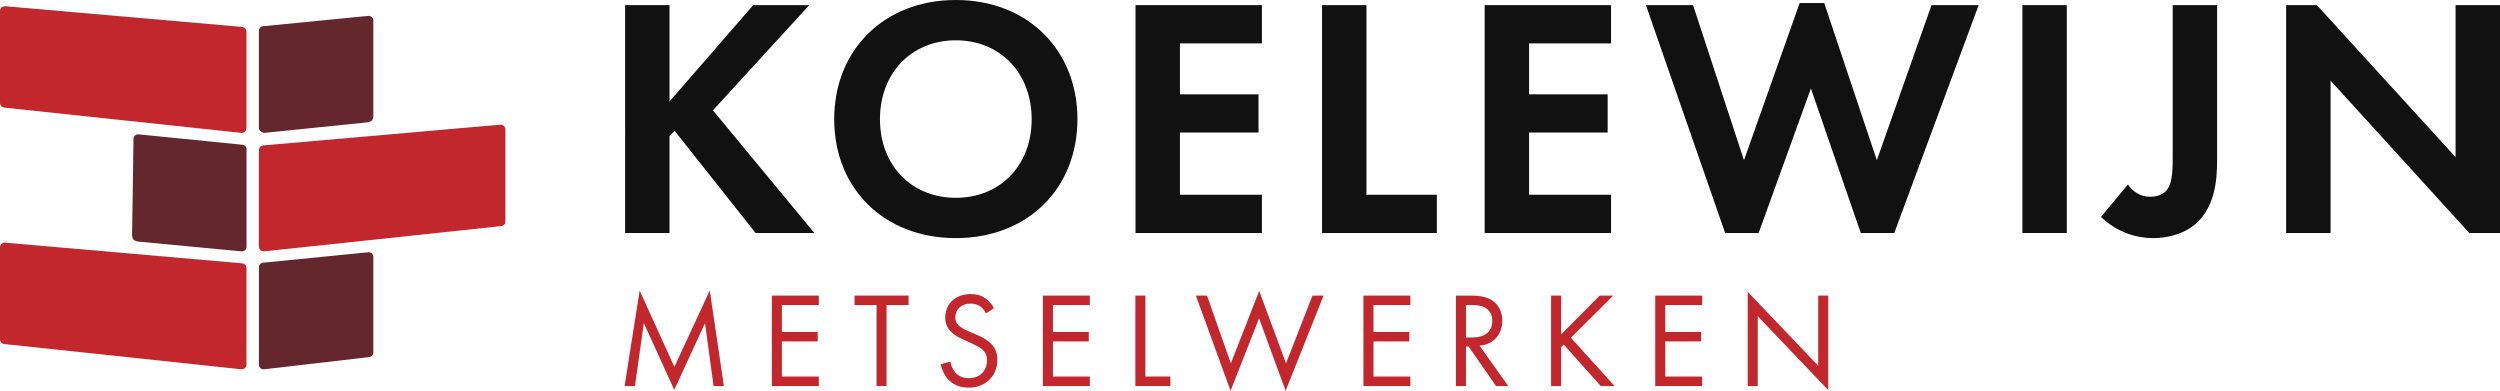
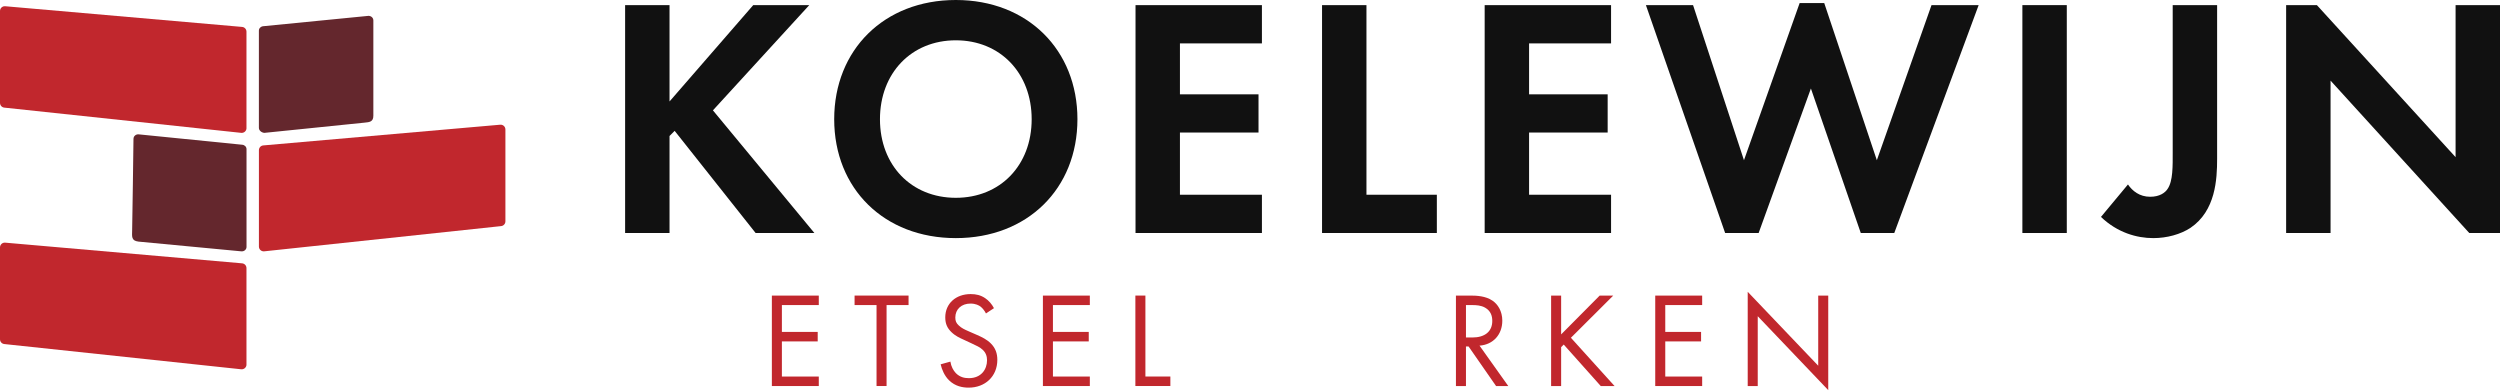
<svg xmlns="http://www.w3.org/2000/svg" id="a" data-name="Layer 1" viewBox="0 0 1034.61 161.72">
  <defs>
    <style>      .b {        fill: #64272d;      }      .b, .c, .d {        stroke-width: 0px;      }      .c {        fill: #111;      }      .d {        fill: #c1272d;      }    </style>
  </defs>
  <g>
    <g>
      <path class="c" d="M277.08,41.99L311.72,2.12h23.19l-39.87,43.55,41.99,50.76h-24.32l-33.51-42.28-2.12,2.12v40.15h-18.38V2.12h18.38v39.87Z" />
      <path class="c" d="M445.89,49.34c0,28.7-20.64,49.2-50.33,49.2s-50.33-20.5-50.33-49.2S365.87,0,395.56,0s50.33,20.64,50.33,49.34ZM426.95,49.34c0-19.09-13.01-32.66-31.39-32.66s-31.39,13.57-31.39,32.66,13.01,32.52,31.39,32.52,31.39-13.43,31.39-32.52Z" />
      <path class="c" d="M522.24,17.96h-33.93v21.07h32.52v15.83h-32.52v25.73h33.93v15.84h-52.31V2.12h52.31v15.83Z" />
      <path class="c" d="M565.5,2.12v78.47h29.13v15.84h-47.51V2.12h18.38Z" />
      <path class="c" d="M666.73,17.96h-33.93v21.07h32.52v15.83h-32.52v25.73h33.93v15.84h-52.31V2.12h52.31v15.83Z" />
      <path class="c" d="M727.8,96.43h-13.86L681.15,2.12h19.51l21.07,64.19L744.77,1.27h10.18l21.77,65.04,22.62-64.19h19.51l-34.92,94.31h-13.86l-20.64-59.81-21.63,59.81Z" />
      <path class="c" d="M855.33,2.12v94.31h-18.38V2.12h18.38Z" />
      <path class="c" d="M917.54,2.12v63.62c0,8.34-.57,21.49-11.03,28.56-4.1,2.69-9.76,4.24-15.41,4.24-6.79,0-14.85-2.26-21.63-8.77l11.17-13.43c1.84,2.69,4.81,5.09,9.19,5.09,3.96,0,6.22-1.7,7.21-3.25,2.26-3.25,2.12-9.47,2.12-15.27V2.12h18.38Z" />
-       <path class="c" d="M946.1,96.43V2.12h12.73l57.4,62.92V2.12h18.38v94.31h-12.72l-57.4-63.06v63.06h-18.38Z" />
+       <path class="c" d="M946.1,96.43V2.12h12.73l57.4,62.92V2.12h18.38v94.31h-12.72l-57.4-63.06v63.06h-18.38" />
    </g>
    <g>
-       <path class="d" d="M258.49,159.76l6.23-39.51,14.37,31.6,14.65-31.65,5.84,39.57h-4.27l-3.54-26.04-12.74,27.61-12.57-27.61-3.7,26.04h-4.26Z" />
      <path class="d" d="M338.85,126.25h-15.27v11.11h14.82v3.93h-14.82v14.54h15.27v3.93h-19.42v-37.43h19.42v3.93Z" />
      <path class="d" d="M366.9,126.25v33.5h-4.15v-33.5h-9.09v-3.93h22.34v3.93h-9.09Z" />
      <path class="d" d="M408.04,129.73c-.5-1.01-1.35-2.13-2.19-2.81-.73-.56-2.08-1.29-4.21-1.29-3.7,0-6.29,2.3-6.29,5.78,0,1.46.39,2.3,1.4,3.25,1.12,1.12,2.53,1.74,3.93,2.36l3.59,1.57c2.19.95,4.21,1.96,5.78,3.54,1.91,1.91,2.69,4.1,2.69,6.79,0,6.9-5.11,11.5-11.84,11.5-2.47,0-5.56-.51-8.14-3.03-1.85-1.8-2.97-4.38-3.48-6.62l4.04-1.12c.28,1.96,1.18,3.65,2.25,4.77,1.63,1.63,3.48,2.08,5.39,2.08,5.11,0,7.52-3.65,7.52-7.41,0-1.68-.5-3.14-1.85-4.38-1.07-1.01-2.53-1.68-4.49-2.58l-3.37-1.57c-1.46-.67-3.31-1.46-5-3.09-1.63-1.57-2.58-3.31-2.58-6.12,0-5.78,4.43-9.65,10.5-9.65,2.3,0,4.15.45,6,1.68,1.52,1.01,2.81,2.53,3.65,4.15l-3.31,2.19Z" />
      <path class="d" d="M451.02,126.25h-15.27v11.11h14.82v3.93h-14.82v14.54h15.27v3.93h-19.42v-37.43h19.42v3.93Z" />
      <path class="d" d="M474.02,122.32v33.5h10.33v3.93h-14.48v-37.43h4.15Z" />
-       <path class="d" d="M499.5,122.32l9.88,28.06,11.73-29.97,11.11,29.97,10.94-28.06h4.6l-15.71,39.4-11-29.97-11.79,29.97-14.37-39.4h4.6Z" />
-       <path class="d" d="M583.67,126.25h-15.26v11.11h14.82v3.93h-14.82v14.54h15.26v3.93h-19.42v-37.43h19.42v3.93Z" />
      <path class="d" d="M608.53,122.32c2.53,0,6.29.17,9.09,2.08,2.19,1.46,4.1,4.32,4.1,8.31,0,5.72-3.76,9.93-9.43,10.33l11.9,16.72h-5.05l-11.39-16.39h-1.07v16.39h-4.15v-37.43h6ZM606.68,139.67h2.64c5.16,0,8.25-2.47,8.25-6.85,0-2.08-.62-4.15-2.97-5.5-1.68-.95-3.59-1.07-5.39-1.07h-2.53v13.41Z" />
      <path class="d" d="M646.07,138.38l15.94-16.05h5.61l-17.51,17.45,18.07,19.98h-5.72l-15.32-17.17-1.07,1.07v16.11h-4.15v-37.43h4.15v16.05Z" />
      <path class="d" d="M704.43,126.25h-15.27v11.11h14.82v3.93h-14.82v14.54h15.27v3.93h-19.42v-37.43h19.42v3.93Z" />
      <path class="d" d="M723.28,159.76v-39l29.18,30.59v-29.02h4.15v39.12l-29.18-30.59v28.9h-4.15Z" />
    </g>
  </g>
  <g>
    <path class="d" d="M102,53.01V13.11c0-1.03-.78-1.88-1.81-1.97L2.15,2.58c-1.16-.1-2.15.81-2.15,1.97v38.02c0,1.01.76,1.86,1.77,1.97l98.05,10.44c1.17.12,2.19-.79,2.19-1.97Z" />
    <path class="b" d="M55.24,57.43c-.17,12.58-.32,25.15-.55,37.73-.05,2.75-.43,4.47,2.65,4.83l42.48,4.02c1.17.14,2.2-.71,2.2-1.82v-40.47c0-.94-.75-1.72-1.75-1.82l-42.86-4.3c-1.15-.12-2.16.73-2.16,1.82Z" />
    <path class="d" d="M102,150.85v-39.9c0-1.03-.78-1.88-1.81-1.97L2.15,100.42c-1.16-.1-2.15.81-2.15,1.97v38.02c0,1.01.76,1.86,1.77,1.97l98.05,10.44c1.17.12,2.19-.79,2.19-1.97Z" />
    <path class="d" d="M107.15,102.05v-39.9c0-1.03.78-1.88,1.81-1.97l98.05-8.57c1.16-.1,2.15.81,2.15,1.97v38.02c0,1.01-.76,1.86-1.77,1.97l-98.05,10.44c-1.17.12-2.19-.79-2.19-1.97Z" />
    <path class="b" d="M154.51,8.39v39.5c0,2.58-1.65,2.66-3.59,2.86-2.09.21-4.19.43-6.28.64-6.07.62-12.14,1.24-18.21,1.86-4.97.51-9.93,1.01-14.9,1.52-.72.07-1.44.15-2.16.22-1.18-.14-2.23-.99-2.23-2.09V12.66c0-.93.76-1.71,1.77-1.81l43.4-4.27c1.17-.12,2.19.73,2.19,1.81Z" />
-     <path class="b" d="M154.51,106.24v39.72c0,.92-.74,1.7-1.73,1.82l-43.4,5.04c-1.18.14-2.23-.71-2.23-1.82v-40.47c0-.94.76-1.72,1.77-1.82l43.4-4.3c1.17-.12,2.19.73,2.19,1.82Z" />
  </g>
</svg>